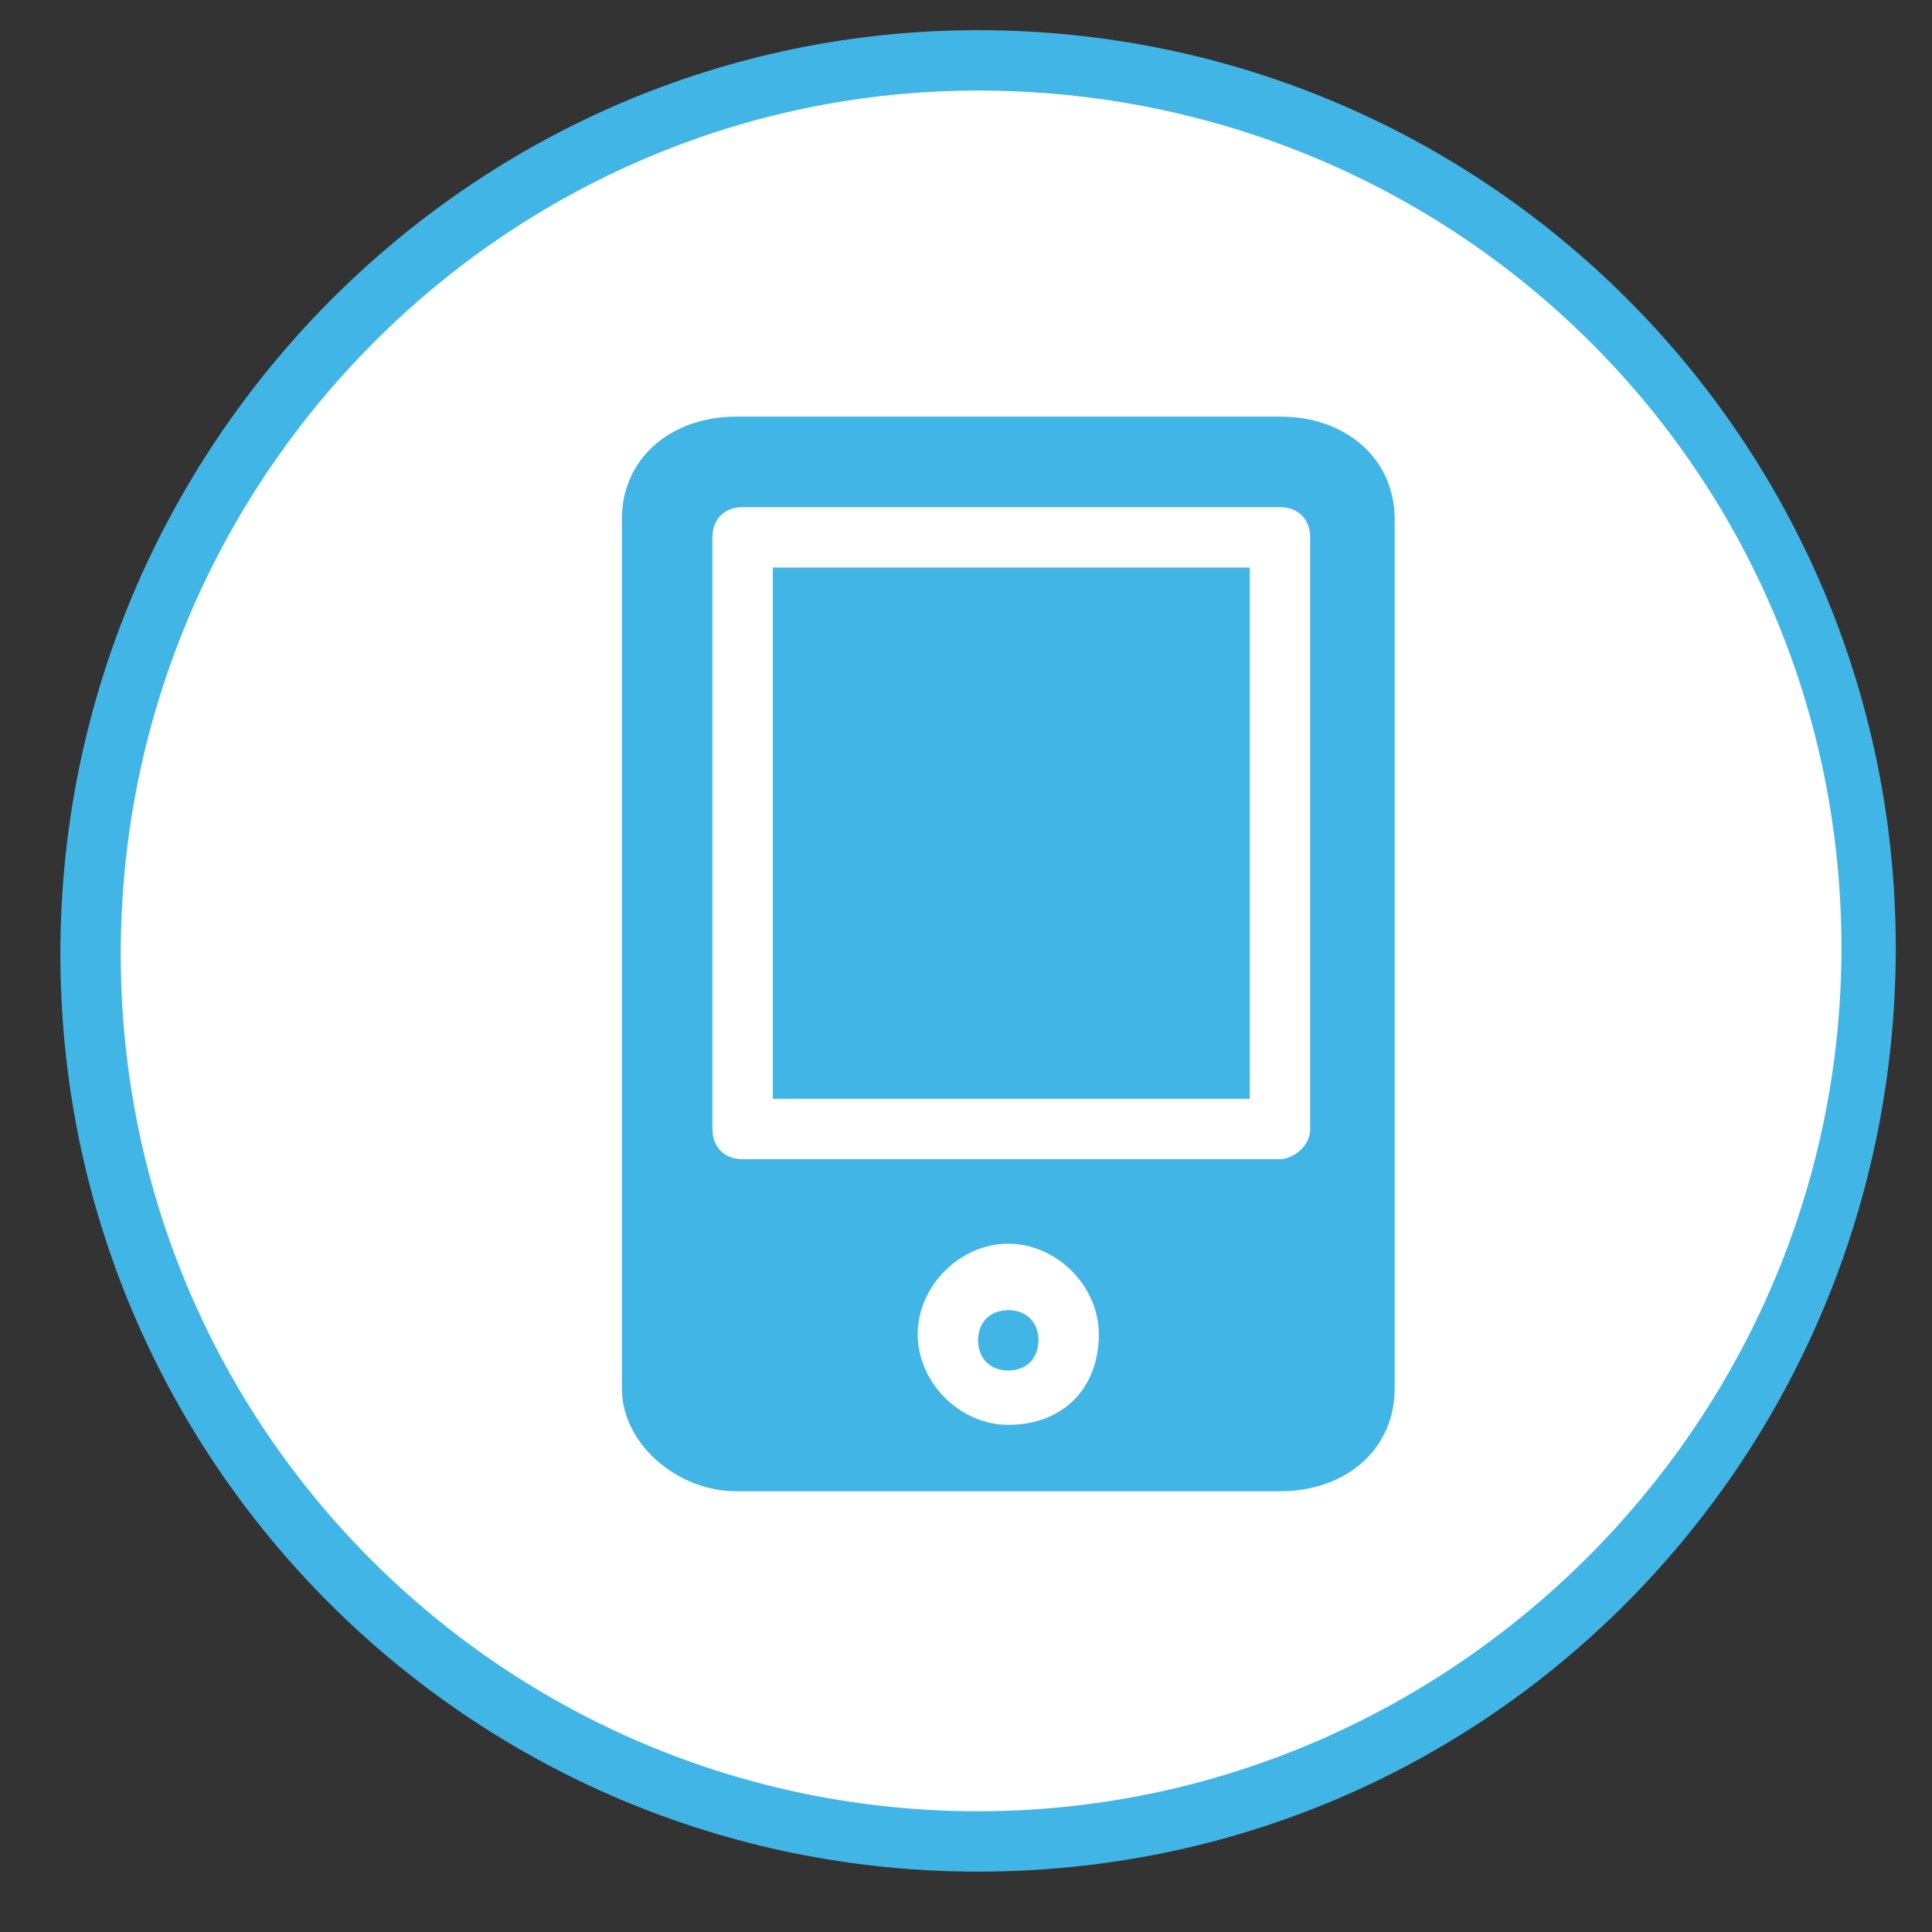
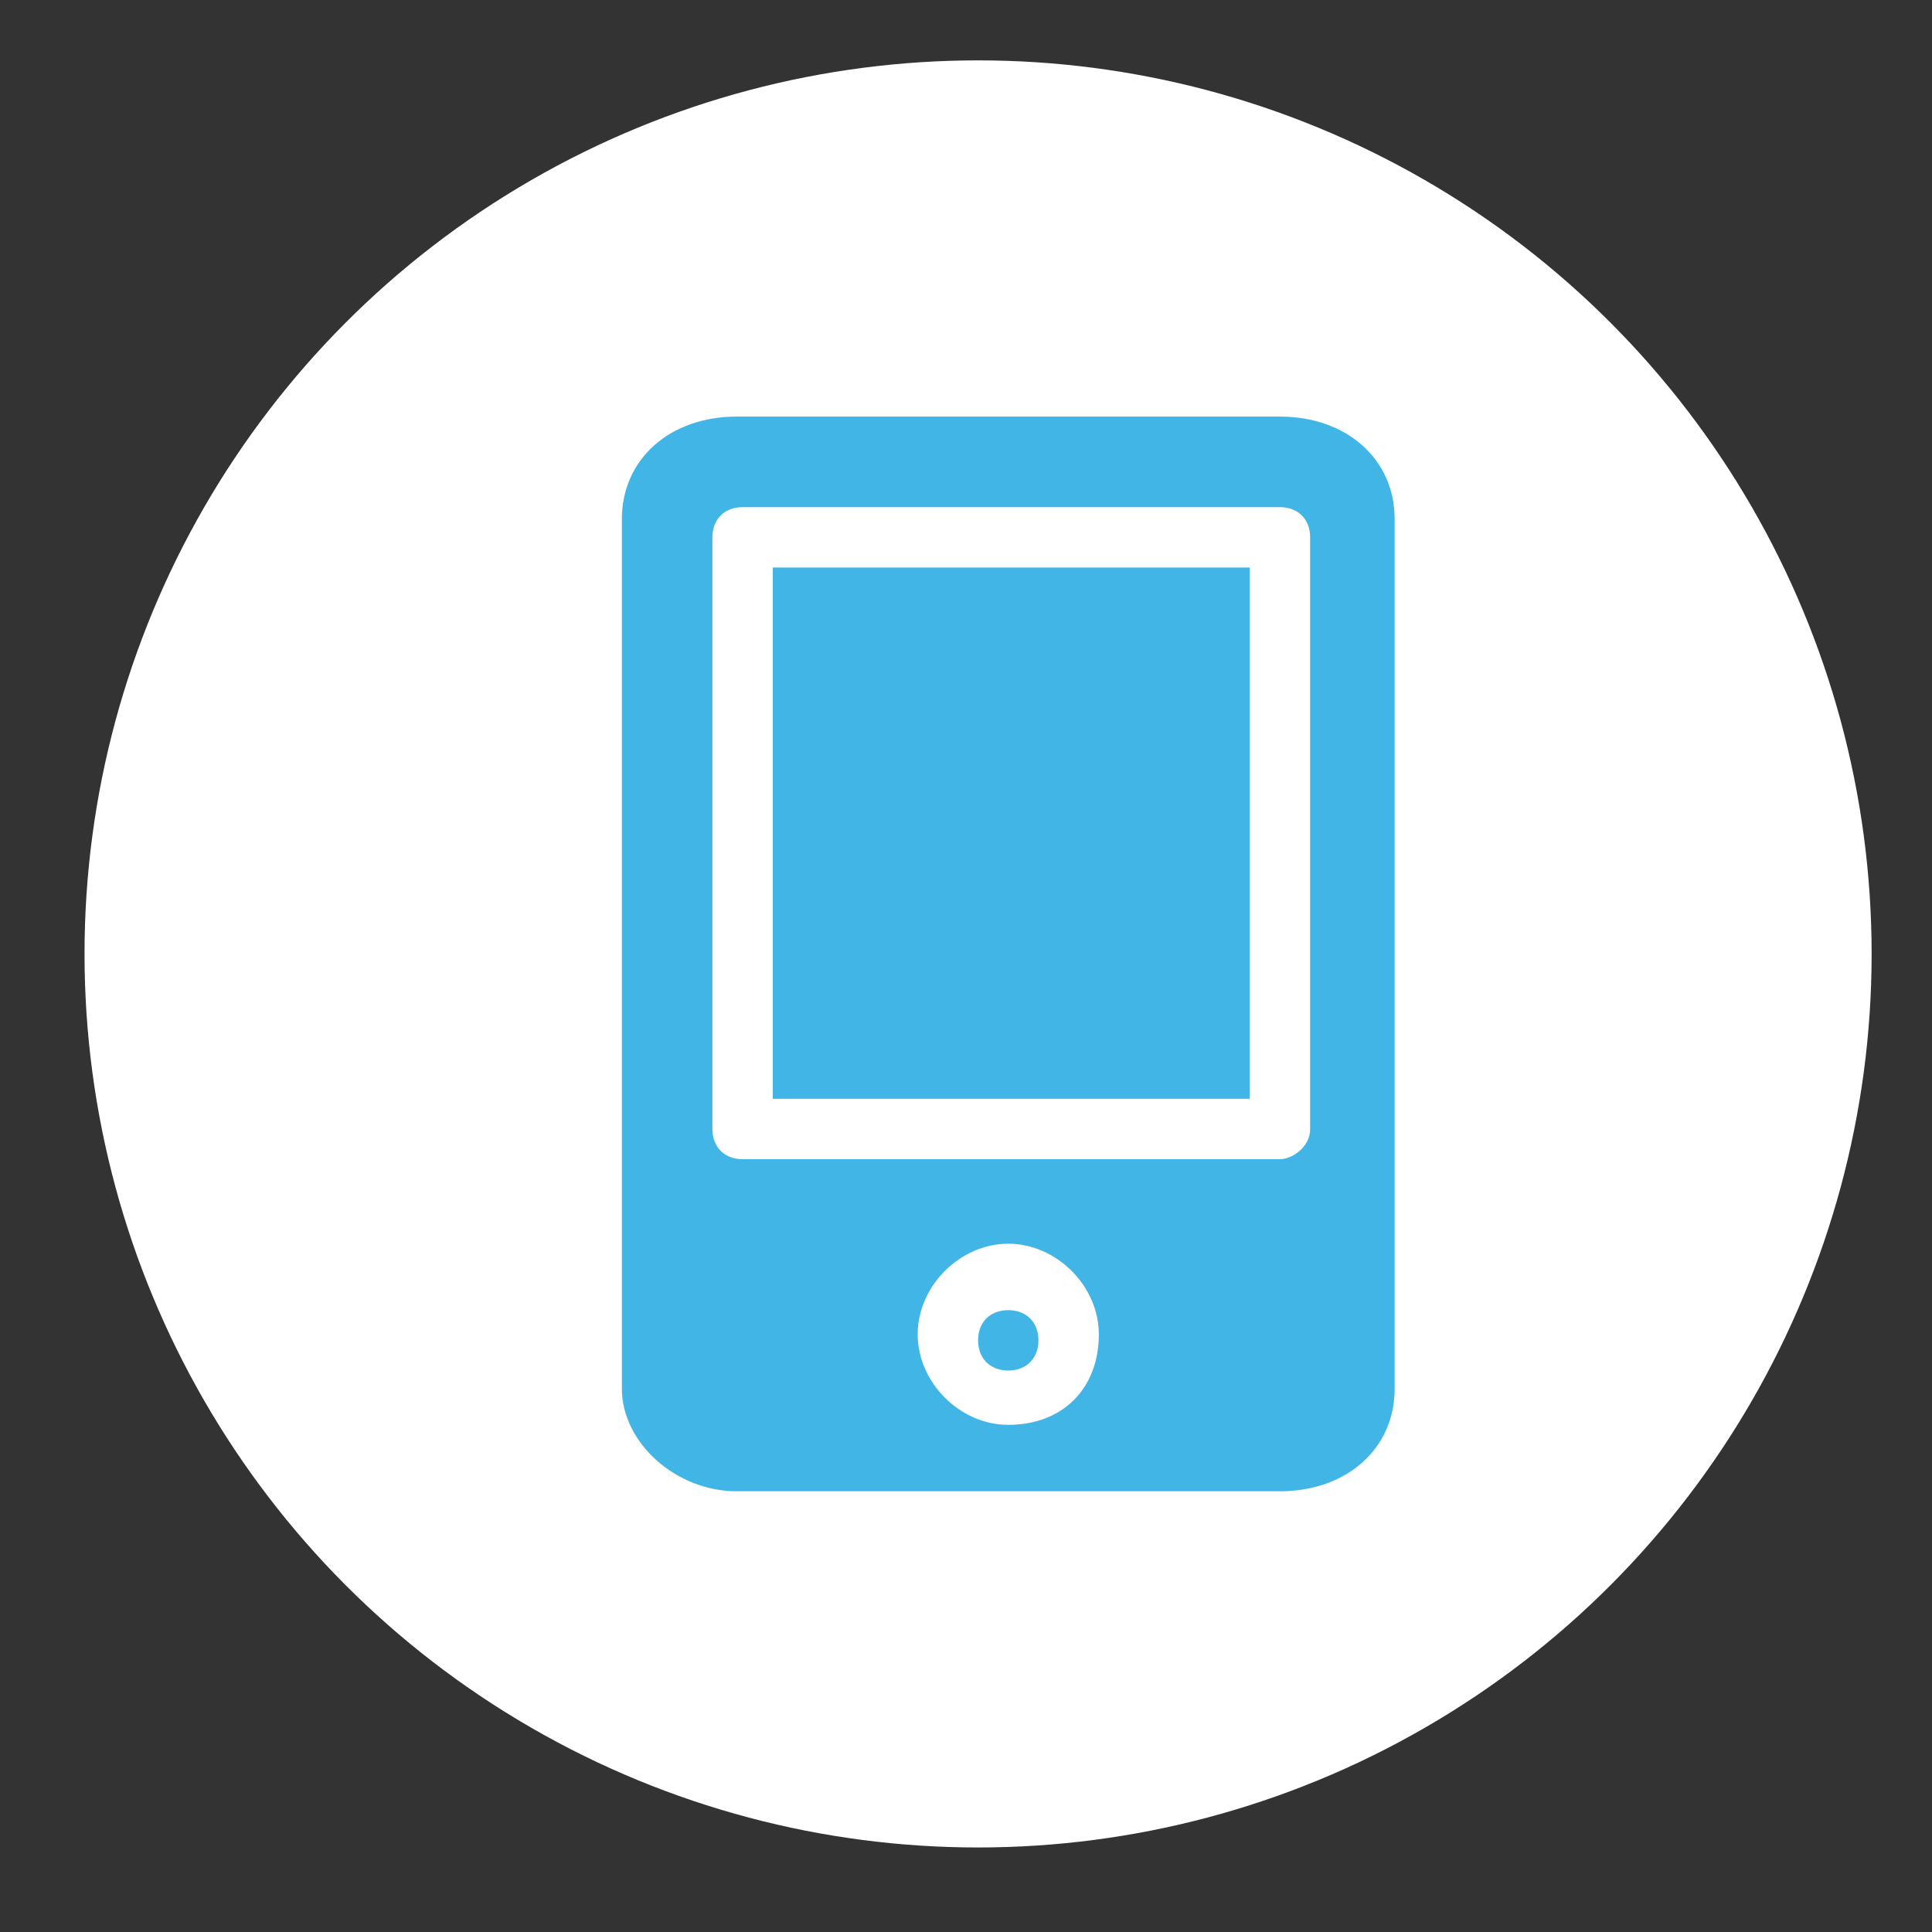
<svg xmlns="http://www.w3.org/2000/svg" id="mobile" viewBox="0 0 32 32">
  <rect x="0" y="0" width="32" height="32" fill="#333333" stroke="none" />
  <style>.st1{fill:#41b6e6}.st2{fill:#fff}</style>
  <g id="outline">
    <circle cx="16.2" cy="15.8" r="14.8" fill-rule="evenodd" clip-rule="evenodd" fill="#fff" />
-     <path class="st1" d="M16.2 31C7.8 31 1 24.2 1 15.8S7.8.5 16.2.5s15.2 6.8 15.2 15.2S24.7 31 16.2 31zm0-29.5C8.4 1.5 2 7.9 2 15.8S8.4 30 16.2 30s14.3-6.4 14.3-14.3S24.1 1.5 16.2 1.5z" />
  </g>
  <path class="st1" d="M21.2 6.9h-9c-1.1 0-1.9.7-1.9 1.7V23c0 .9.9 1.7 1.9 1.7h9c1.1 0 1.9-.7 1.9-1.7V8.6c0-1-.8-1.7-1.9-1.7z" id="body" />
  <path class="st2" d="M16.7 23.6c-.8 0-1.5-.7-1.5-1.5s.7-1.5 1.5-1.5 1.5.7 1.5 1.5c0 .9-.6 1.5-1.5 1.5zm0-1.9c-.3 0-.5.2-.5.5s.2.5.5.5.5-.2.5-.5-.2-.5-.5-.5z" id="touchpad" />
  <path class="st2" d="M21.2 19.2h-8.9c-.3 0-.5-.2-.5-.5V8.9c0-.3.2-.5.5-.5h8.9c.3 0 .5.2.5.5v9.8c0 .3-.3.5-.5.5zm-8.4-1h7.9V9.4h-7.9v8.8z" id="screen_outline" />
</svg>